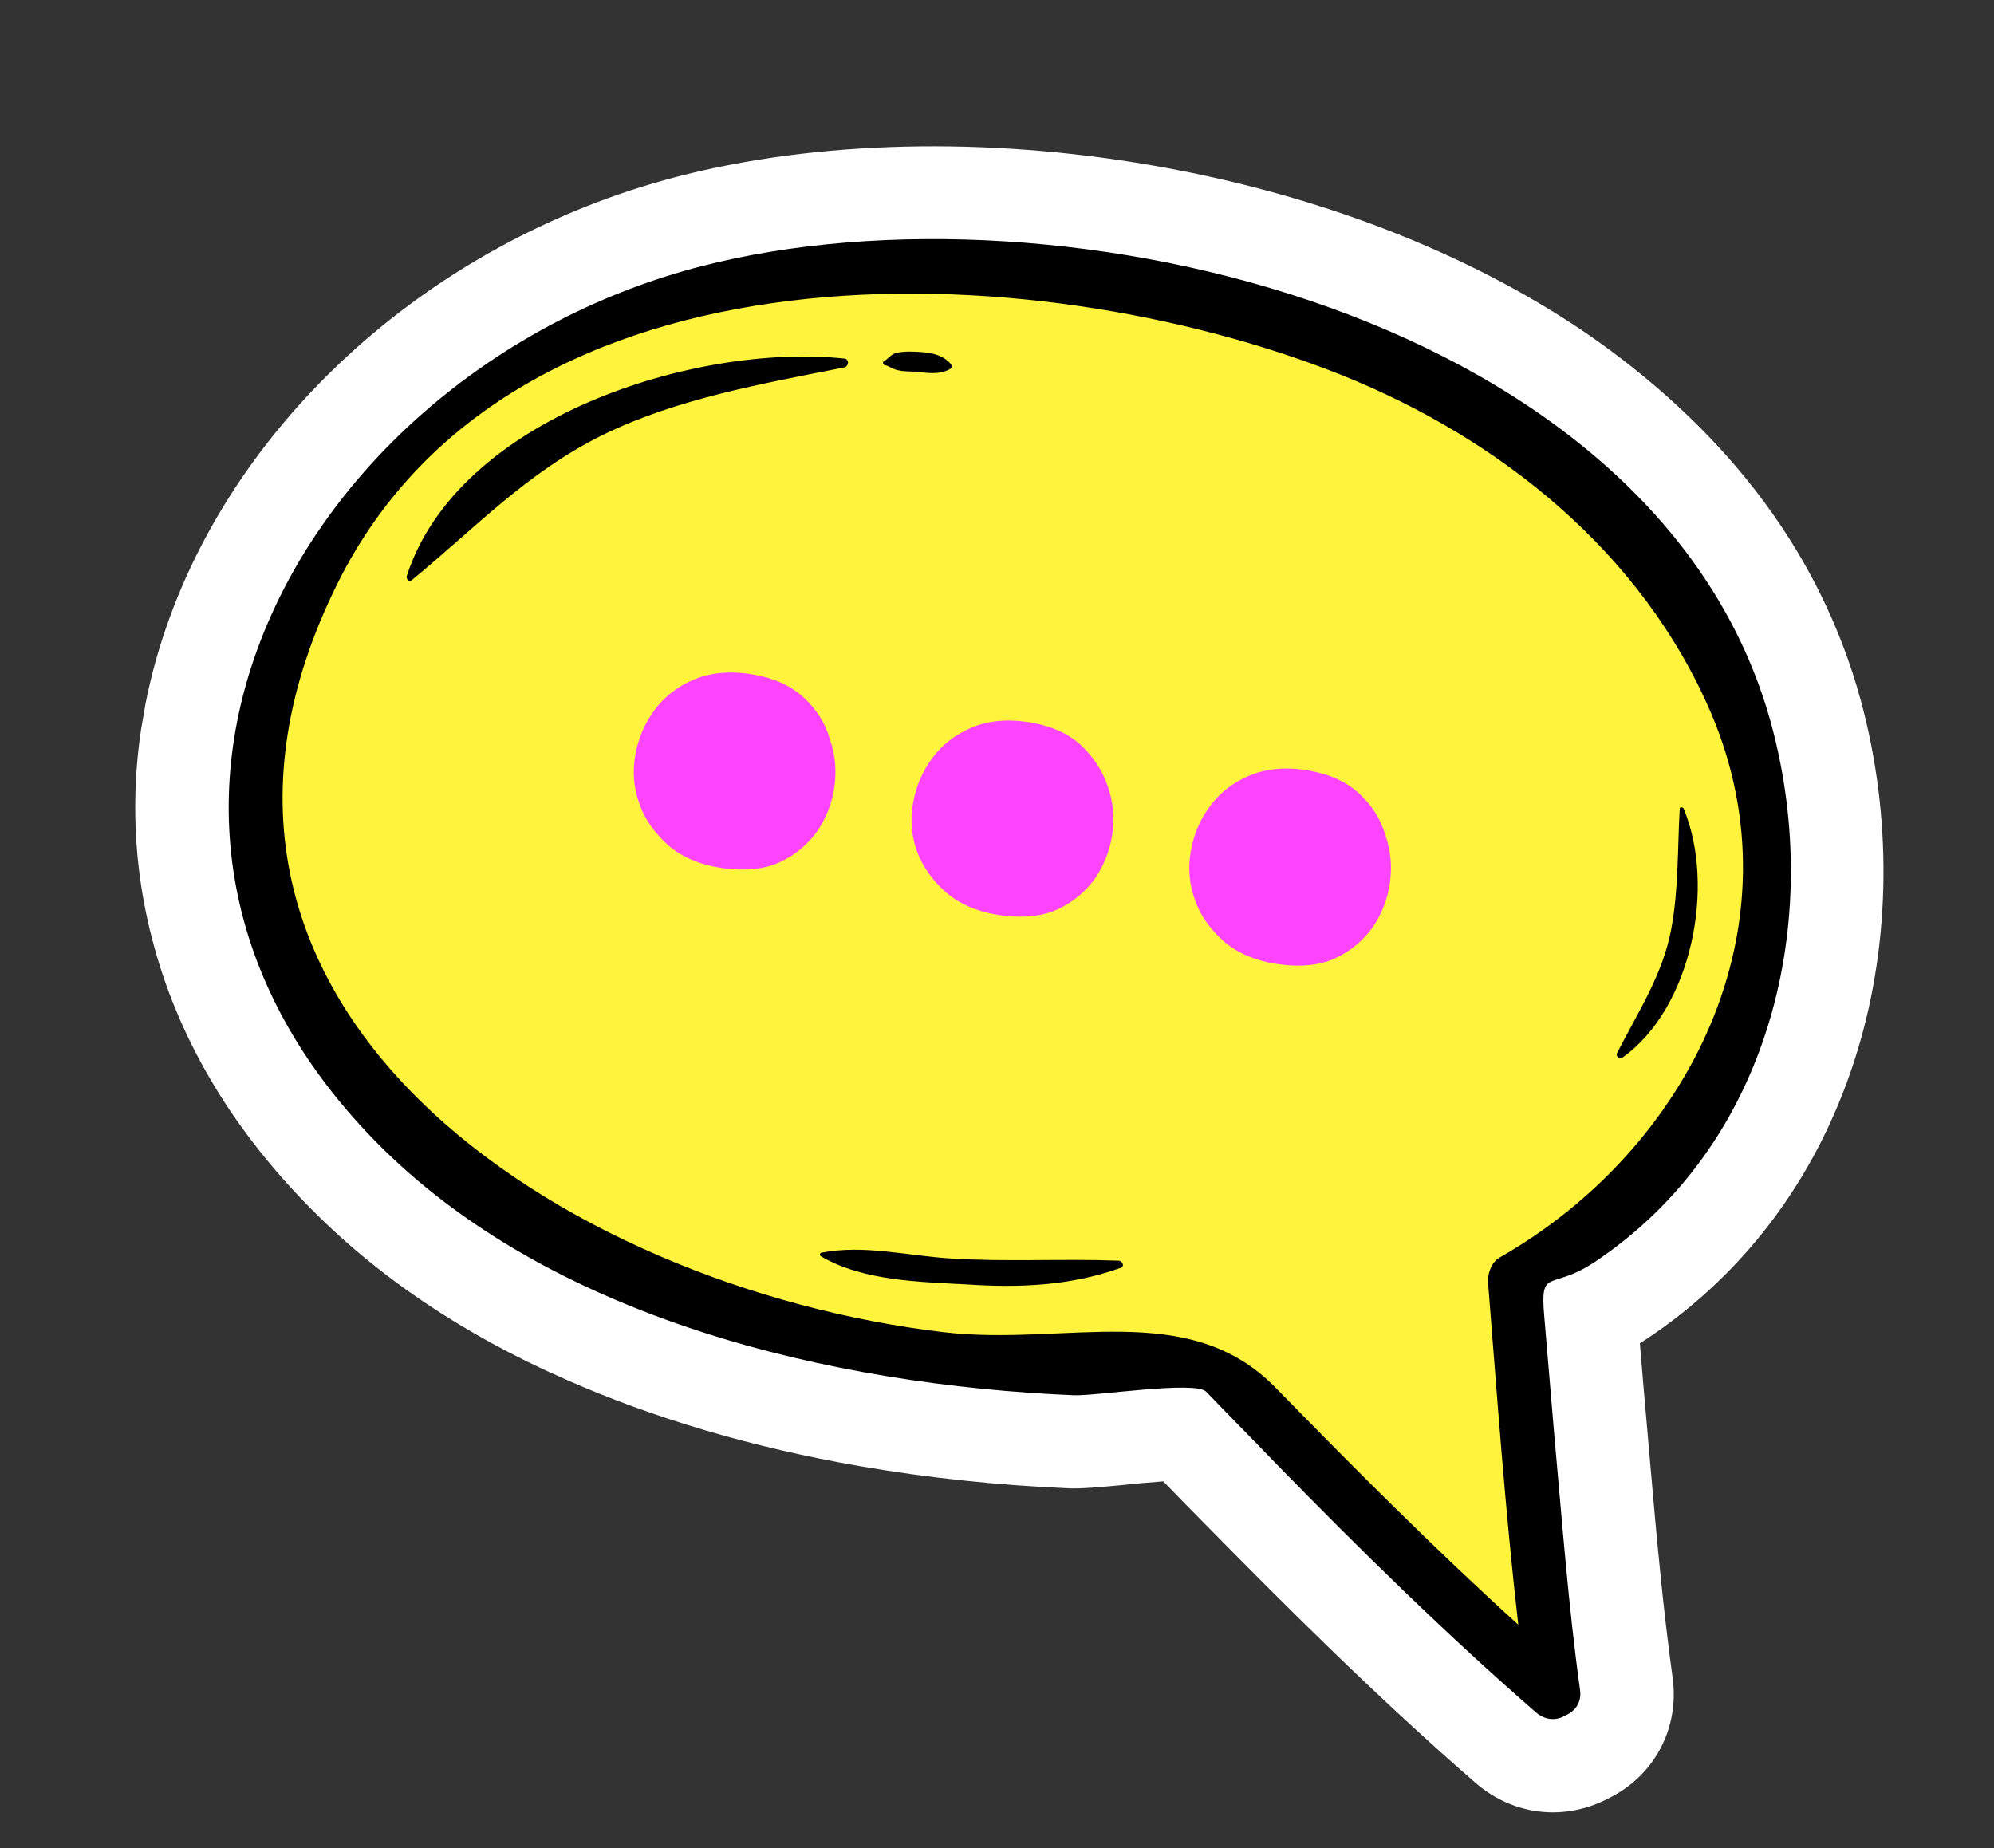
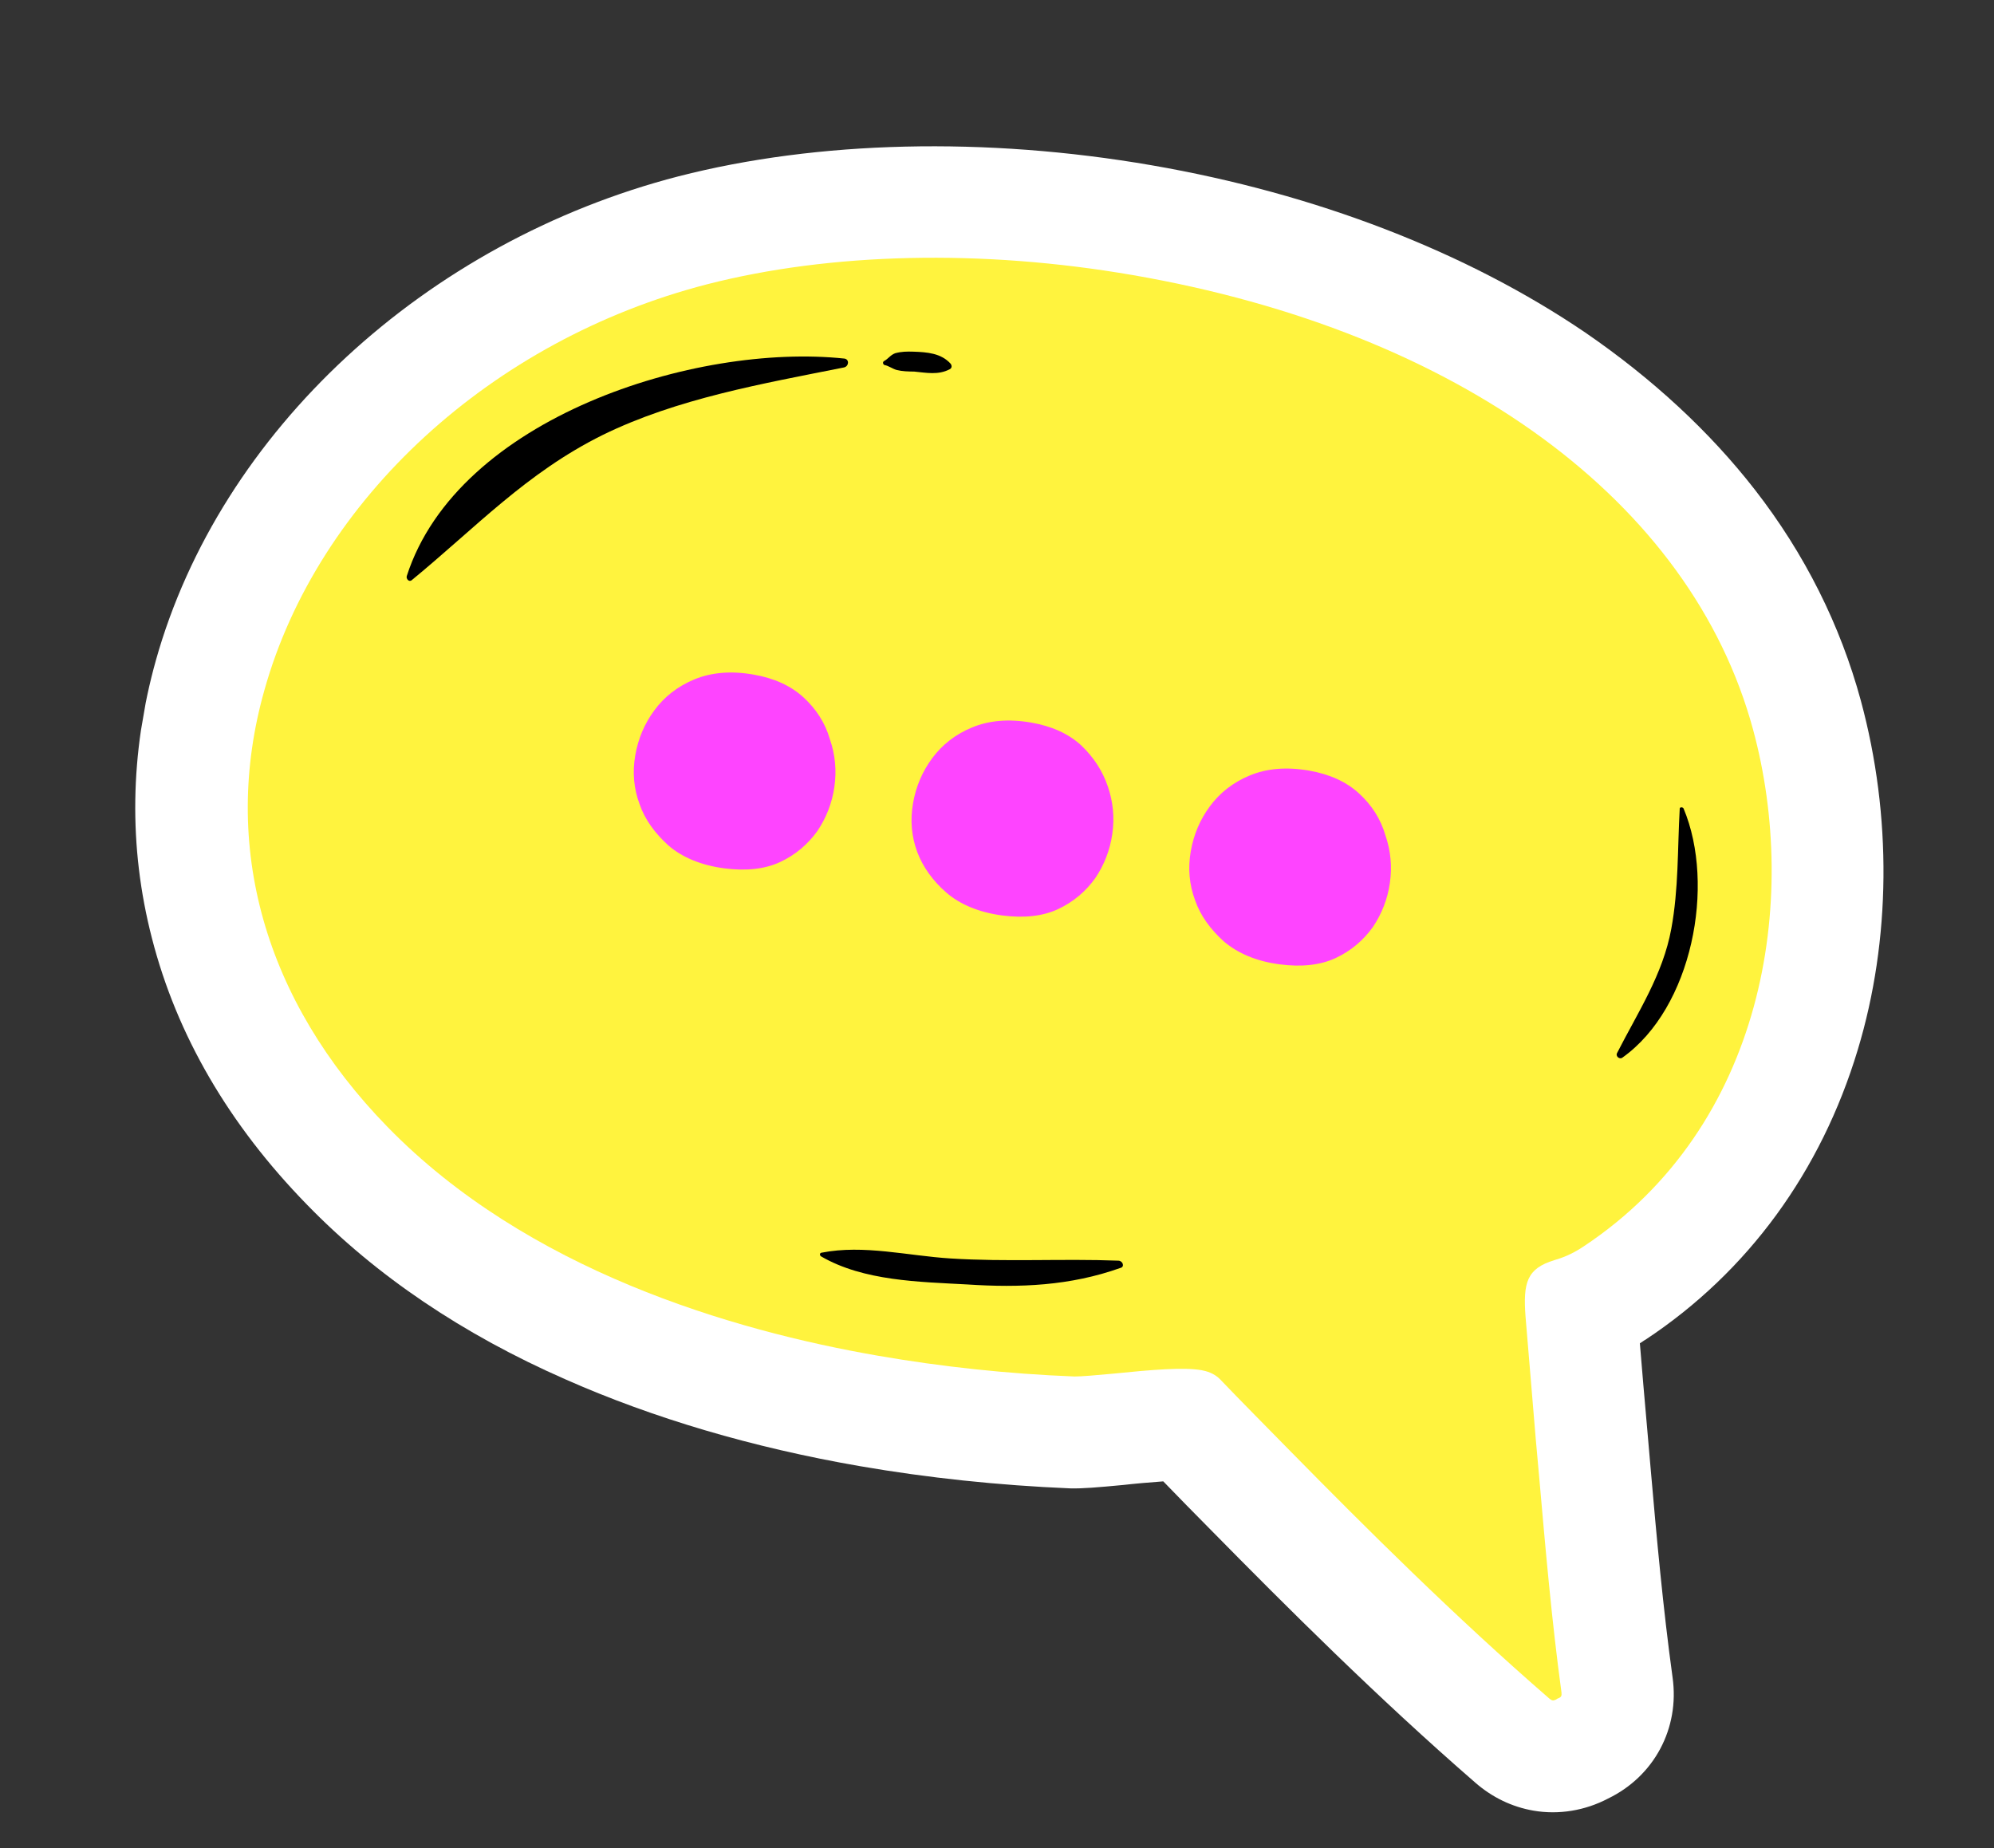
<svg xmlns="http://www.w3.org/2000/svg" width="123" height="114" viewBox="0 0 123 114" fill="none">
  <rect x="0" y="0" width="123" height="114" fill="#333333" stroke="none" />
  <g clip-path="url(#clip0)">
    <path d="M95.082 108.869C94.288 108.732 93.533 108.369 92.897 107.823C86.981 102.673 81.37 97.111 76.701 92.351C75.435 91.057 74.192 89.796 72.955 88.506C71.961 88.509 70.063 88.675 69.05 88.79C67.596 88.917 66.735 89 66.125 88.982C61.834 88.792 57.587 88.349 53.531 87.648C39.661 85.25 28.423 79.965 21.006 72.346C12.374 63.472 9.299 52.535 12.399 41.532C16.073 28.391 27.921 17.476 42.571 13.673C50.768 11.544 60.71 11.316 70.552 13.017C80.281 14.699 89.154 18.122 96.212 22.918C104.341 28.45 109.806 35.702 112.057 43.968C115.952 58.272 111.092 72.865 99.973 80.243C99.279 80.705 98.701 81.012 98.198 81.215C98.385 83.515 98.604 85.965 98.818 88.443C98.885 89.24 98.956 90.008 99.023 90.804C99.389 95.111 99.787 99.568 100.384 103.886C100.657 105.851 99.712 107.606 97.933 108.432C97.013 108.854 96.046 109.036 95.082 108.869Z" fill="white" />
    <path d="M70.064 15.84C87.621 18.875 104.828 28.331 109.27 44.707C112.529 56.78 109.258 70.63 98.338 77.868C95.665 79.644 95.024 78.109 95.254 81.172C95.464 83.679 95.673 86.185 95.887 88.664C96.333 93.856 96.746 99.072 97.457 104.252C97.581 105.058 97.138 105.592 96.569 105.842C96.274 106.024 95.91 106.106 95.541 106.042C95.286 105.998 95.017 105.865 94.762 105.646C89.171 100.814 83.908 95.603 78.745 90.321C77.277 88.847 75.841 87.349 74.406 85.851C74.331 85.78 74.17 85.694 73.915 85.65C72.27 85.365 67.412 86.095 66.224 86.035C62.279 85.876 58.146 85.452 54.005 84.736C42.546 82.755 30.971 78.4 23.06 70.26C3.284 49.984 18.993 22.647 43.276 16.353C51.06 14.414 60.619 14.207 70.064 15.84ZM71.04 10.195C60.8 8.425 50.446 8.67 41.856 10.876C26.23 14.917 13.574 26.622 9.616 40.732C8.01 46.47 7.918 52.238 9.37 57.866C10.905 63.857 14.127 69.384 18.941 74.315C23.182 78.681 28.543 82.311 34.897 85.095C40.297 87.482 46.41 89.294 53.047 90.442C57.217 91.163 61.577 91.626 66.014 91.812C66.8 91.831 67.69 91.752 69.323 91.599C69.919 91.528 70.928 91.44 71.756 91.38C72.697 92.357 73.667 93.338 74.636 94.32C79.357 99.118 84.987 104.741 91.006 109.967C92.047 110.874 93.26 111.461 94.593 111.692C96.153 111.961 97.778 111.69 99.192 110.946C102.028 109.576 103.619 106.625 103.172 103.467C102.589 99.239 102.186 94.81 101.815 90.531C101.749 89.735 101.677 88.967 101.61 88.171C101.454 86.371 101.293 84.599 101.155 82.861C101.283 82.796 101.388 82.697 101.516 82.632C107.817 78.461 112.334 72.266 114.598 64.752C116.644 57.985 116.712 50.324 114.786 43.219C113.518 38.553 111.327 34.163 108.244 30.201C105.447 26.607 101.92 23.352 97.795 20.518C90.449 15.527 81.165 11.946 71.04 10.195Z" fill="white" />
    <path d="M95.769 104.89C95.684 104.876 95.609 104.804 95.557 104.766C89.74 99.721 84.233 94.235 79.587 89.508C78.147 88.038 76.678 86.564 75.243 85.066C74.895 84.715 74.422 84.575 74.111 84.521C73.004 84.33 71.078 84.491 68.64 84.738C67.66 84.83 66.651 84.917 66.273 84.91C62.153 84.75 58.081 84.308 54.195 83.636C45.119 82.067 32.5 78.344 23.892 69.503C16.324 61.742 13.597 52.174 16.306 42.586C19.599 30.803 30.325 20.973 43.596 17.542C51.238 15.579 60.566 15.36 69.869 16.968C90.007 20.45 104.322 30.918 108.138 45.005C110.993 55.526 108.876 69.46 97.69 76.885C96.897 77.416 96.309 77.605 95.878 77.734C94.181 78.254 93.945 79.115 94.104 81.235C94.314 83.741 94.523 86.248 94.732 88.755L94.942 91.087C95.327 95.455 95.715 99.969 96.321 104.404C96.343 104.612 96.3 104.691 96.144 104.752C96.082 104.77 96.049 104.793 95.983 104.84C95.921 104.858 95.855 104.905 95.769 104.89Z" fill="#FFF33E" />
    <path d="M49.562 43.016C48.78 42.3 47.751 41.831 46.474 41.611C45.085 41.37 43.868 41.48 42.83 41.91C41.791 42.341 40.979 42.986 40.369 43.81C39.759 44.635 39.366 45.555 39.185 46.599C39.005 47.643 39.094 48.647 39.454 49.61C39.785 50.568 40.4 51.401 41.234 52.156C42.072 52.882 43.243 53.375 44.671 53.564C46.014 53.738 47.173 53.619 48.127 53.173C49.08 52.728 49.836 52.074 50.413 51.272C50.961 50.466 51.325 49.541 51.468 48.548C51.615 47.527 51.521 46.552 51.19 45.594C50.897 44.584 50.343 43.733 49.562 43.016Z" fill="#FE44FF" />
    <path d="M58.376 55.062C59.215 55.788 60.385 56.281 61.813 56.47C63.156 56.644 64.316 56.525 65.269 56.079C66.223 55.633 66.979 54.979 67.555 54.178C68.104 53.372 68.468 52.447 68.611 51.454C68.758 50.433 68.663 49.458 68.332 48.499C68.002 47.541 67.471 46.723 66.694 45.978C65.913 45.262 64.884 44.793 63.607 44.573C62.217 44.332 61.001 44.442 59.962 44.873C58.924 45.303 58.111 45.948 57.502 46.772C56.892 47.597 56.499 48.517 56.318 49.561C56.138 50.606 56.227 51.609 56.586 52.572C56.927 53.474 57.538 54.335 58.376 55.062Z" fill="#FE44FF" />
    <path d="M83.827 48.94C83.046 48.223 82.016 47.755 80.74 47.534C79.35 47.294 78.134 47.403 77.095 47.834C76.057 48.265 75.244 48.909 74.634 49.734C74.024 50.558 73.632 51.479 73.451 52.523C73.27 53.567 73.36 54.571 73.719 55.534C74.05 56.492 74.666 57.325 75.499 58.08C76.366 58.811 77.508 59.299 78.936 59.487C80.279 59.661 81.439 59.542 82.392 59.097C83.346 58.651 84.102 57.997 84.678 57.196C85.227 56.39 85.591 55.465 85.734 54.472C85.881 53.451 85.787 52.476 85.456 51.517C85.163 50.508 84.609 49.656 83.827 48.94Z" fill="#FE44FF" />
-     <path d="M95.888 88.663C95.678 86.157 95.469 83.65 95.255 81.172C94.992 78.132 95.665 79.644 98.338 77.868C109.23 70.625 112.529 56.779 109.271 44.706C102.437 19.518 65.459 10.713 43.295 16.414C18.989 22.675 3.303 50.045 23.079 70.321C33.871 81.4 51.399 85.448 66.248 86.068C67.582 86.124 73.738 85.154 74.407 85.851C75.842 87.349 77.311 88.823 78.746 90.321C83.909 95.602 89.176 100.786 94.763 105.646C95.375 106.159 96.052 106.13 96.574 105.814C97.143 105.563 97.586 105.03 97.462 104.224C96.746 99.072 96.362 93.861 95.888 88.663ZM78.685 85.602C73.301 80.079 65.715 83.069 58.187 82.175C34.856 79.42 7.702 62.111 20.889 35.85C31.747 14.272 63.688 15.551 82.683 23.107C92.575 27.055 101.316 34.118 105.541 43.974C111.155 57.123 104.185 70.915 92.487 77.583C91.998 77.876 91.767 78.534 91.788 79.09C92.352 86.134 92.85 93.225 93.655 100.223C88.503 95.554 83.575 90.604 78.685 85.602Z" fill="black" />
    <path d="M52.095 22.12C42.916 21.144 28.243 25.757 25.093 35.53C25.035 35.695 25.228 35.932 25.399 35.787C29.348 32.546 32.474 29.163 37.17 26.836C41.767 24.578 47.067 23.664 52.059 22.667C52.362 22.603 52.407 22.174 52.095 22.12Z" fill="black" />
    <path d="M56.346 21.693C55.94 21.681 55.618 21.683 55.22 21.789C54.907 21.909 54.811 22.125 54.522 22.279C54.422 22.348 54.483 22.504 54.568 22.519C54.795 22.558 55.054 22.748 55.304 22.821C55.668 22.913 56.018 22.915 56.397 22.922C57.144 22.993 57.877 23.149 58.584 22.777C58.712 22.712 58.736 22.571 58.642 22.439C58.054 21.785 57.189 21.722 56.346 21.693Z" fill="black" />
    <path d="M69.001 77.766C65.548 77.634 62.092 77.85 58.625 77.629C55.995 77.465 53.283 76.763 50.683 77.273C50.565 77.282 50.54 77.423 50.644 77.499C53.271 79.028 56.711 79.071 59.663 79.233C62.926 79.448 66.017 79.314 69.098 78.219C69.401 78.155 69.261 77.782 69.001 77.766Z" fill="black" />
    <path d="M100.085 65.236C104.383 62.172 105.837 54.605 103.851 49.873C103.809 49.778 103.605 49.772 103.614 49.89C103.473 52.394 103.551 54.82 103.093 57.299C102.577 60.116 101.036 62.436 99.755 64.947C99.631 65.158 99.914 65.381 100.085 65.236Z" fill="black" />
  </g>
  <defs>
    <clipPath id="clip0">
      <rect width="108" height="96" fill="white" transform="translate(16.355 0.741) rotate(9.809)" />
    </clipPath>
  </defs>
</svg>